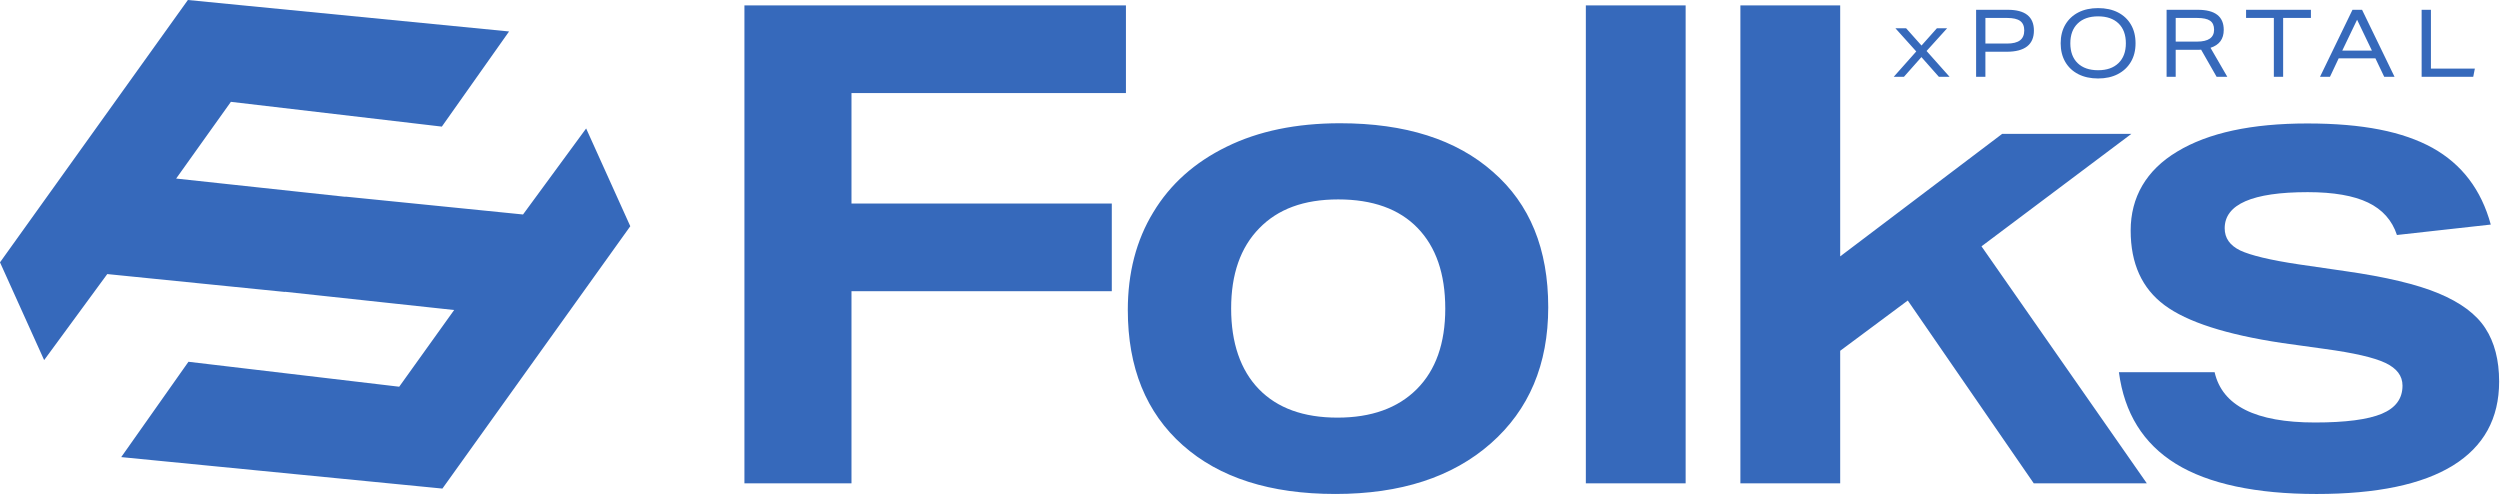
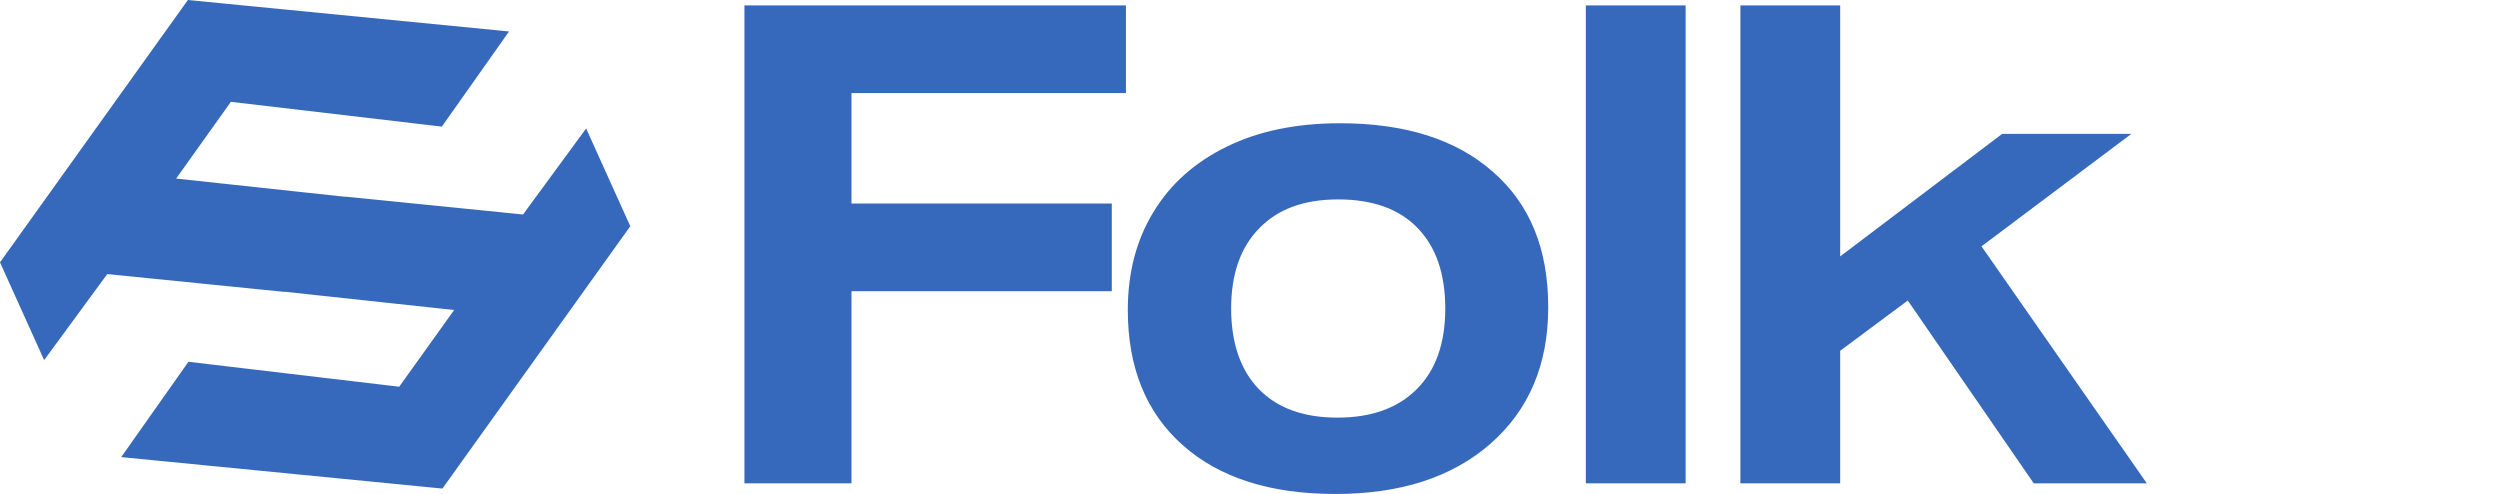
<svg xmlns="http://www.w3.org/2000/svg" fill="none" viewBox="0 0 2611 516">
  <path fill="#3669BB" d="m612.17 134.17-65.92 89.84-185.51-18.66v.2l-176.77-19.06 57.17-80.13 220.32 25.87 70.21-99.37L196.22 0 0 274l46.1 102.09 65.92-89.85 185.51 18.67v-.19l176.78 19.06-57.38 80.11-220.12-26.05-70.21 99.56 335.45 32.87 196.22-274-46.1-102.1Zm277.12 169.97v200.68H777.48V5.63h398.45v91.59H889.29v115.32h271.87v91.59H889.29v.01Zm727.68 16.72c0 59.7-20.03 107.15-60.09 142.34-40.06 35.2-94.12 52.7-162.18 52.7s-121.16-16.92-159.46-50.95c-38.31-34.03-57.36-81.09-57.36-141.18 0-38.7 8.75-72.73 26.64-102.1 17.7-29.36 43.17-52.12 76.61-68.45 33.25-16.34 72.73-24.5 118.42-24.5 68.07 0 121.35 16.91 159.66 50.75 38.7 33.65 57.76 80.71 57.76 141.38v.01Zm-107.54 1.36c0-36.37-9.73-64.37-28.98-84.2-19.25-19.84-46.87-29.75-82.84-29.75-35.97 0-63.01 10.11-82.45 30.14-19.64 20.03-29.36 48.03-29.36 83.81s9.73 64.37 28.98 84.2c19.25 19.84 46.67 29.75 82.07 29.75 35.4 0 63.01-9.92 82.84-29.75 19.84-19.84 29.75-47.84 29.75-84.2h-.01Zm146.82 182.41v-499h104.23v499.19h-104.23v-.19Zm467.69 0-131.46-190.77-70.59 52.5v138.46h-104.23V5.63h104.23v262.14l169.18-127.96h134.95l-156.55 117.46 172.68 247.55h-118.23v-.19h.02Z" />
-   <path fill="#3669BB" d="M2503.35 245.41c-5.06-15.36-15.17-26.64-30.14-33.84-14.98-7.2-35.97-10.89-63.01-10.89-57.76 0-86.73 12.64-86.73 37.73 0 10.31 5.44 17.89 16.14 23.14 10.69 5.06 31.31 10.11 61.45 14.59l48.23 7.01c42.39 6.03 75.06 13.81 97.81 23.33 22.75 9.53 39.09 21.59 48.61 36.37 9.53 14.59 14.39 33.25 14.39 55.62 0 38.7-16.14 67.87-48.23 87.7-32.08 19.84-79.73 29.75-142.54 29.75-62.81 0-112.79-10.5-146.82-31.5-34.03-21.01-53.86-52.9-59.51-95.67h99.96c7.97 35.01 42.78 52.5 104.82 52.5 32.08 0 55.42-3.11 69.81-9.14 14.39-6.03 21.59-15.75 21.59-29.36 0-10.31-6.03-18.08-17.89-23.73-11.86-5.64-33.06-10.5-63.2-14.59l-44.72-6.22c-58.34-8.75-99.17-21.97-122.71-39.47-23.53-17.5-35.39-43.36-35.39-77.98 0-34.62 16.14-63.01 48.61-82.45 32.48-19.64 77.78-29.36 135.93-29.36 58.15 0 99.96 8.56 130.68 25.47 30.72 17.12 50.95 43.76 60.87 80.12l-98.01 10.89v-.02ZM2006.73 59.62 1988.5 80.2h-10.68l23.52-26.46-21.76-24.21h11.17l16.07 18.03 16.07-18.03h10.68l-21.46 23.72 24.01 26.95h-11.17l-18.23-20.58h.01Zm57.13-49.39h33.12c18.16 0 27.24 7.25 27.24 21.76 0 14.51-9.47 22.05-28.42 22.05h-22.25v26.17h-9.7V10.23h.01Zm50.27 21.56c0-4.51-1.42-7.81-4.26-9.9-2.84-2.09-7.37-3.14-13.57-3.14h-22.74V45.5h22.54c6.14 0 10.68-1.13 13.62-3.38 2.94-2.25 4.41-5.7 4.41-10.34v.01Zm38.03 13.42c0-7.45 1.62-13.93 4.85-19.45 3.23-5.52 7.77-9.78 13.62-12.79 5.85-3 12.72-4.51 20.63-4.51 7.91 0 14.88 1.5 20.73 4.51 5.85 3.01 10.37 7.25 13.57 12.74 3.2 5.49 4.8 11.99 4.8 19.5s-1.62 13.92-4.85 19.4c-3.23 5.48-7.78 9.75-13.62 12.79-5.85 3.04-12.72 4.56-20.63 4.56-7.91 0-14.8-1.5-20.68-4.51-5.88-3.01-10.42-7.27-13.62-12.79-3.2-5.52-4.8-12-4.8-19.45Zm10.09 0c0 8.89 2.55 15.79 7.64 20.73 5.1 4.93 12.22 7.4 21.36 7.4 9.14 0 16.19-2.48 21.31-7.45 5.13-4.96 7.69-11.86 7.69-20.68s-2.55-15.79-7.64-20.73c-5.1-4.93-12.22-7.4-21.36-7.4-9.14 0-16.19 2.48-21.31 7.45-5.13 4.97-7.69 11.86-7.69 20.68Zm100.55-34.98h32.63c18.03 0 27.05 6.99 27.05 20.97 0 9.54-4.61 15.78-13.82 18.72l17.54 30.28h-11.17l-16.17-28.32c-.52.07-1.13.1-1.81.1h-24.75V80.2h-9.51V10.23h.01ZM2312.39 31c0-4.31-1.39-7.43-4.17-9.36-2.78-1.93-7.27-2.89-13.48-2.89h-22.44v24.7h22.25c11.89 0 17.84-4.15 17.84-12.45Zm62.42-12.25h-29.01v-8.53h67.72v8.53h-29.01V80.2h-9.7V18.75Zm58.61 61.45h-10.39l33.91-69.97h10l33.91 69.97h-10.78l-9.21-19.31h-38.32l-9.11 19.31h-.01Zm28.32-59.59-15.48 32.24h30.97l-15.48-32.24h-.01Zm67.42-10.38h9.7v61.45h45.86l-1.67 8.53h-53.9V10.23h.01Z" />
</svg>